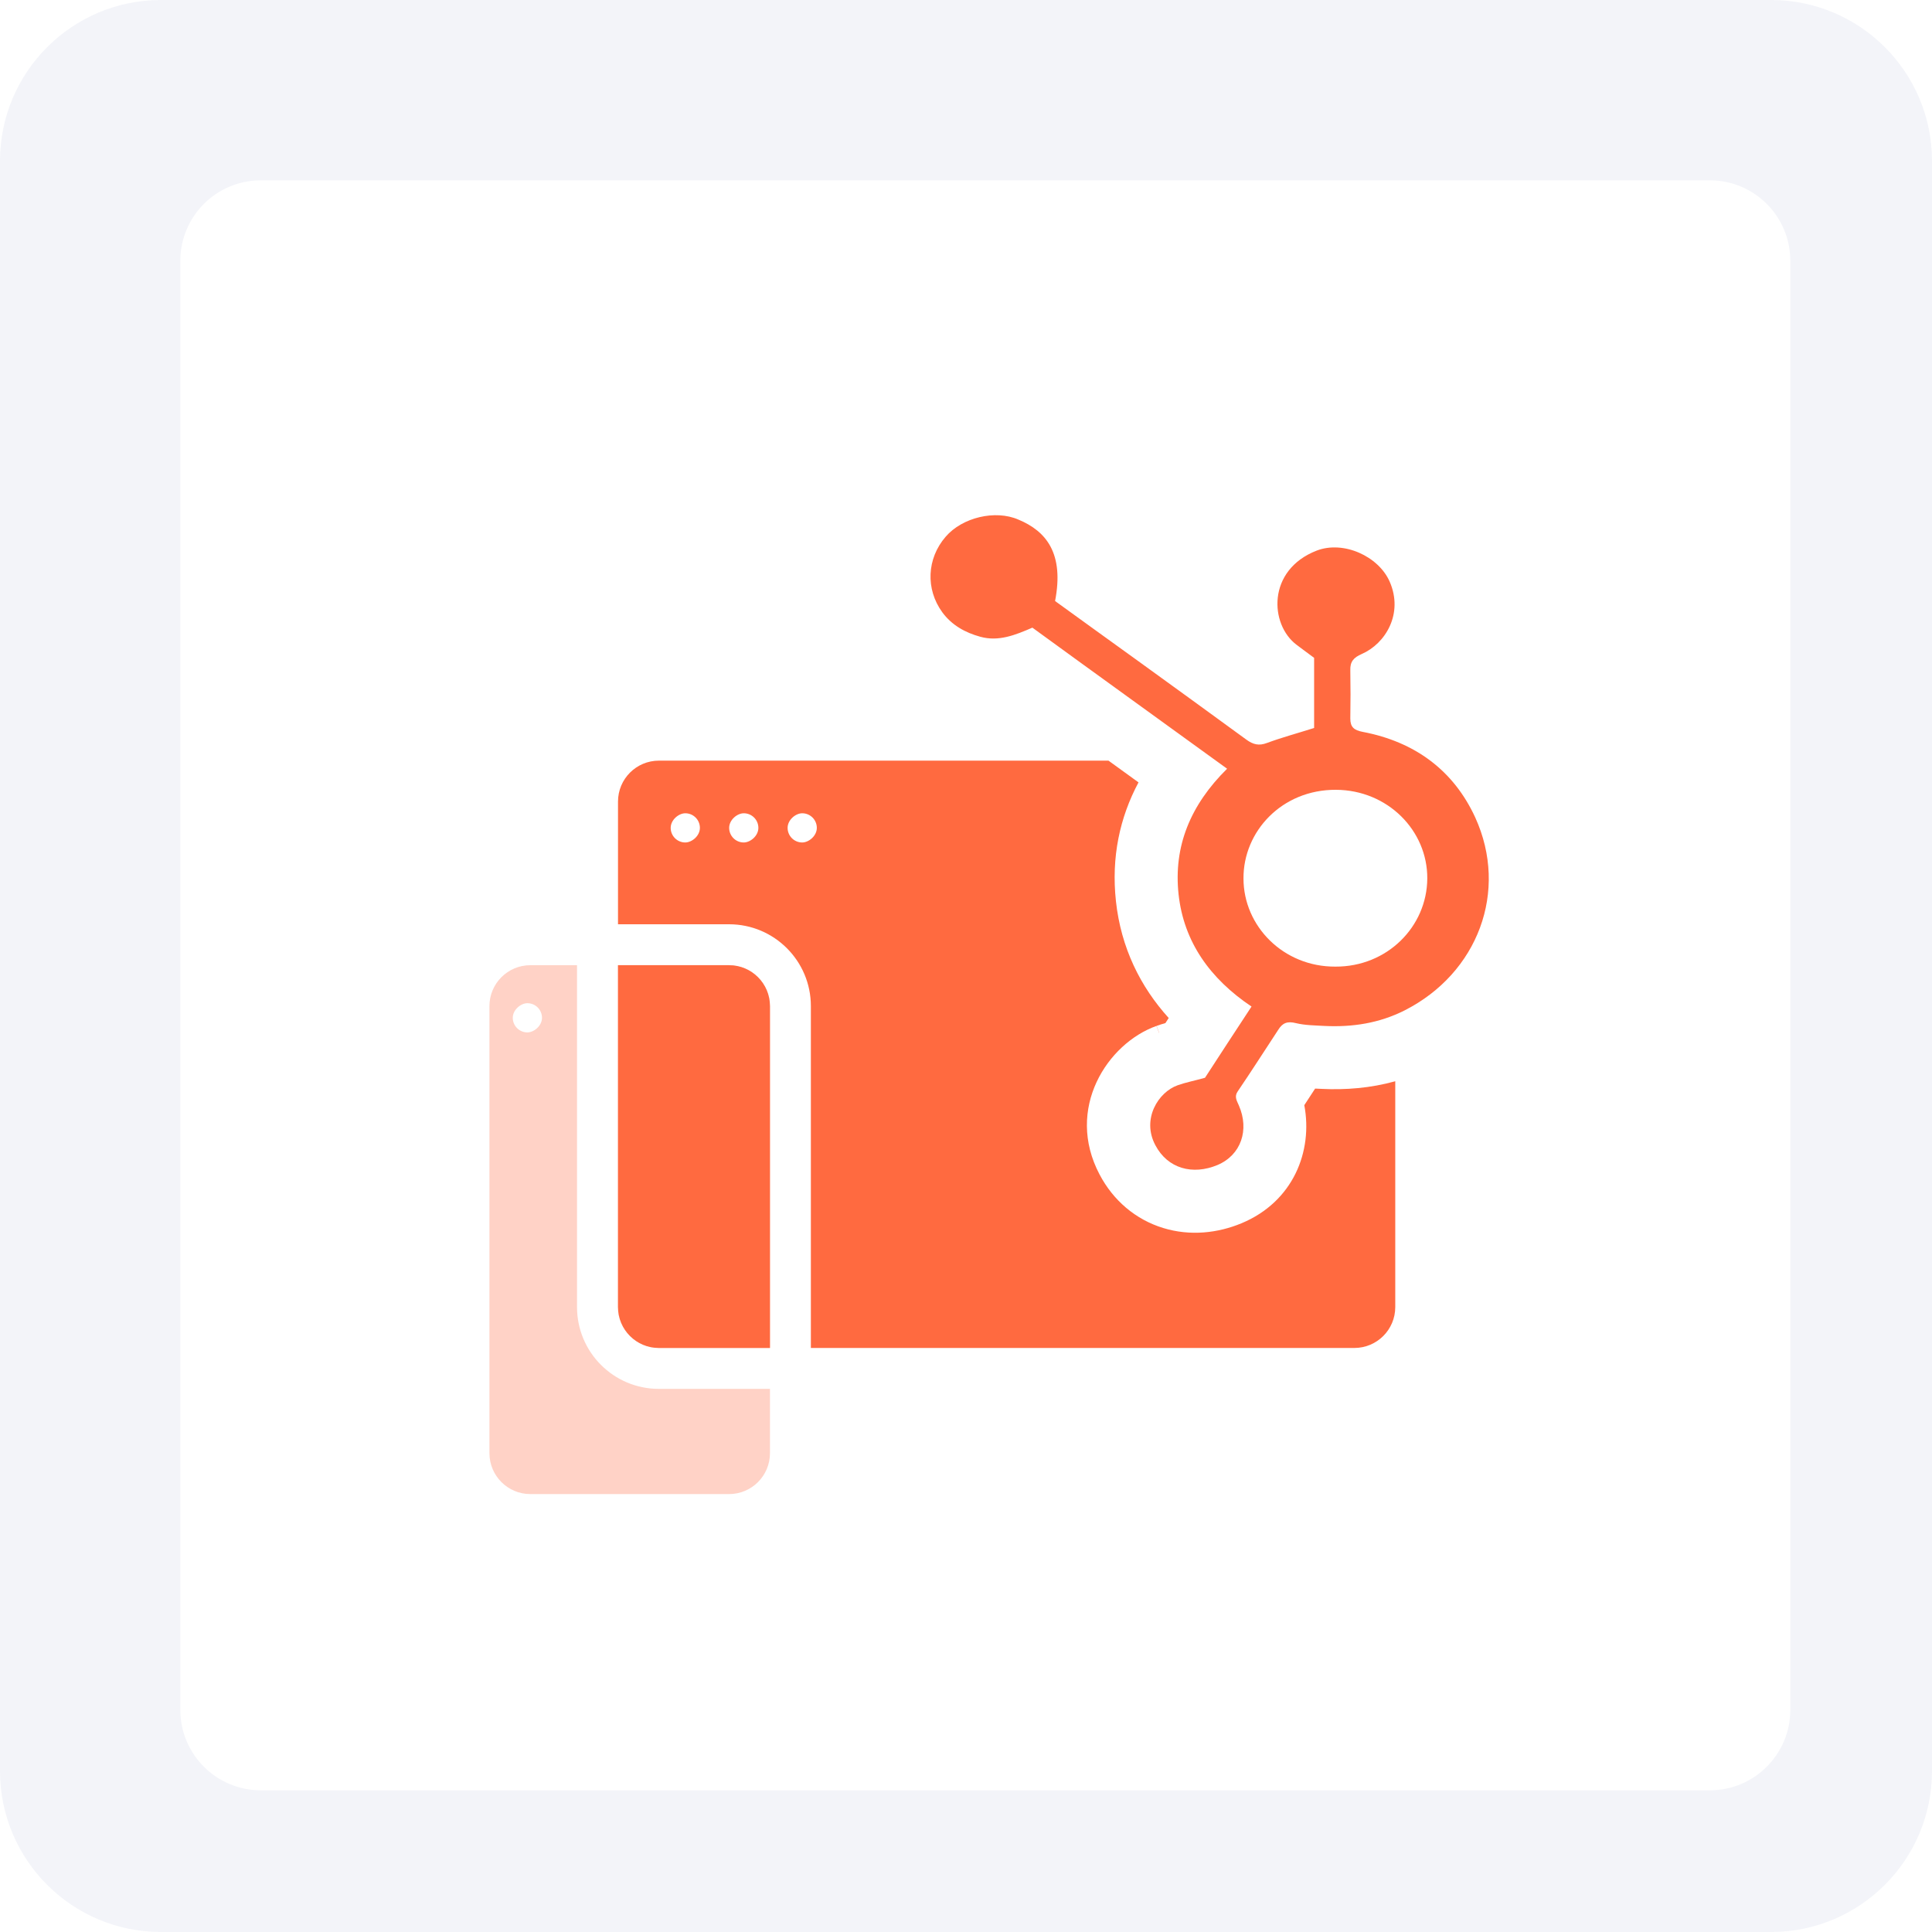
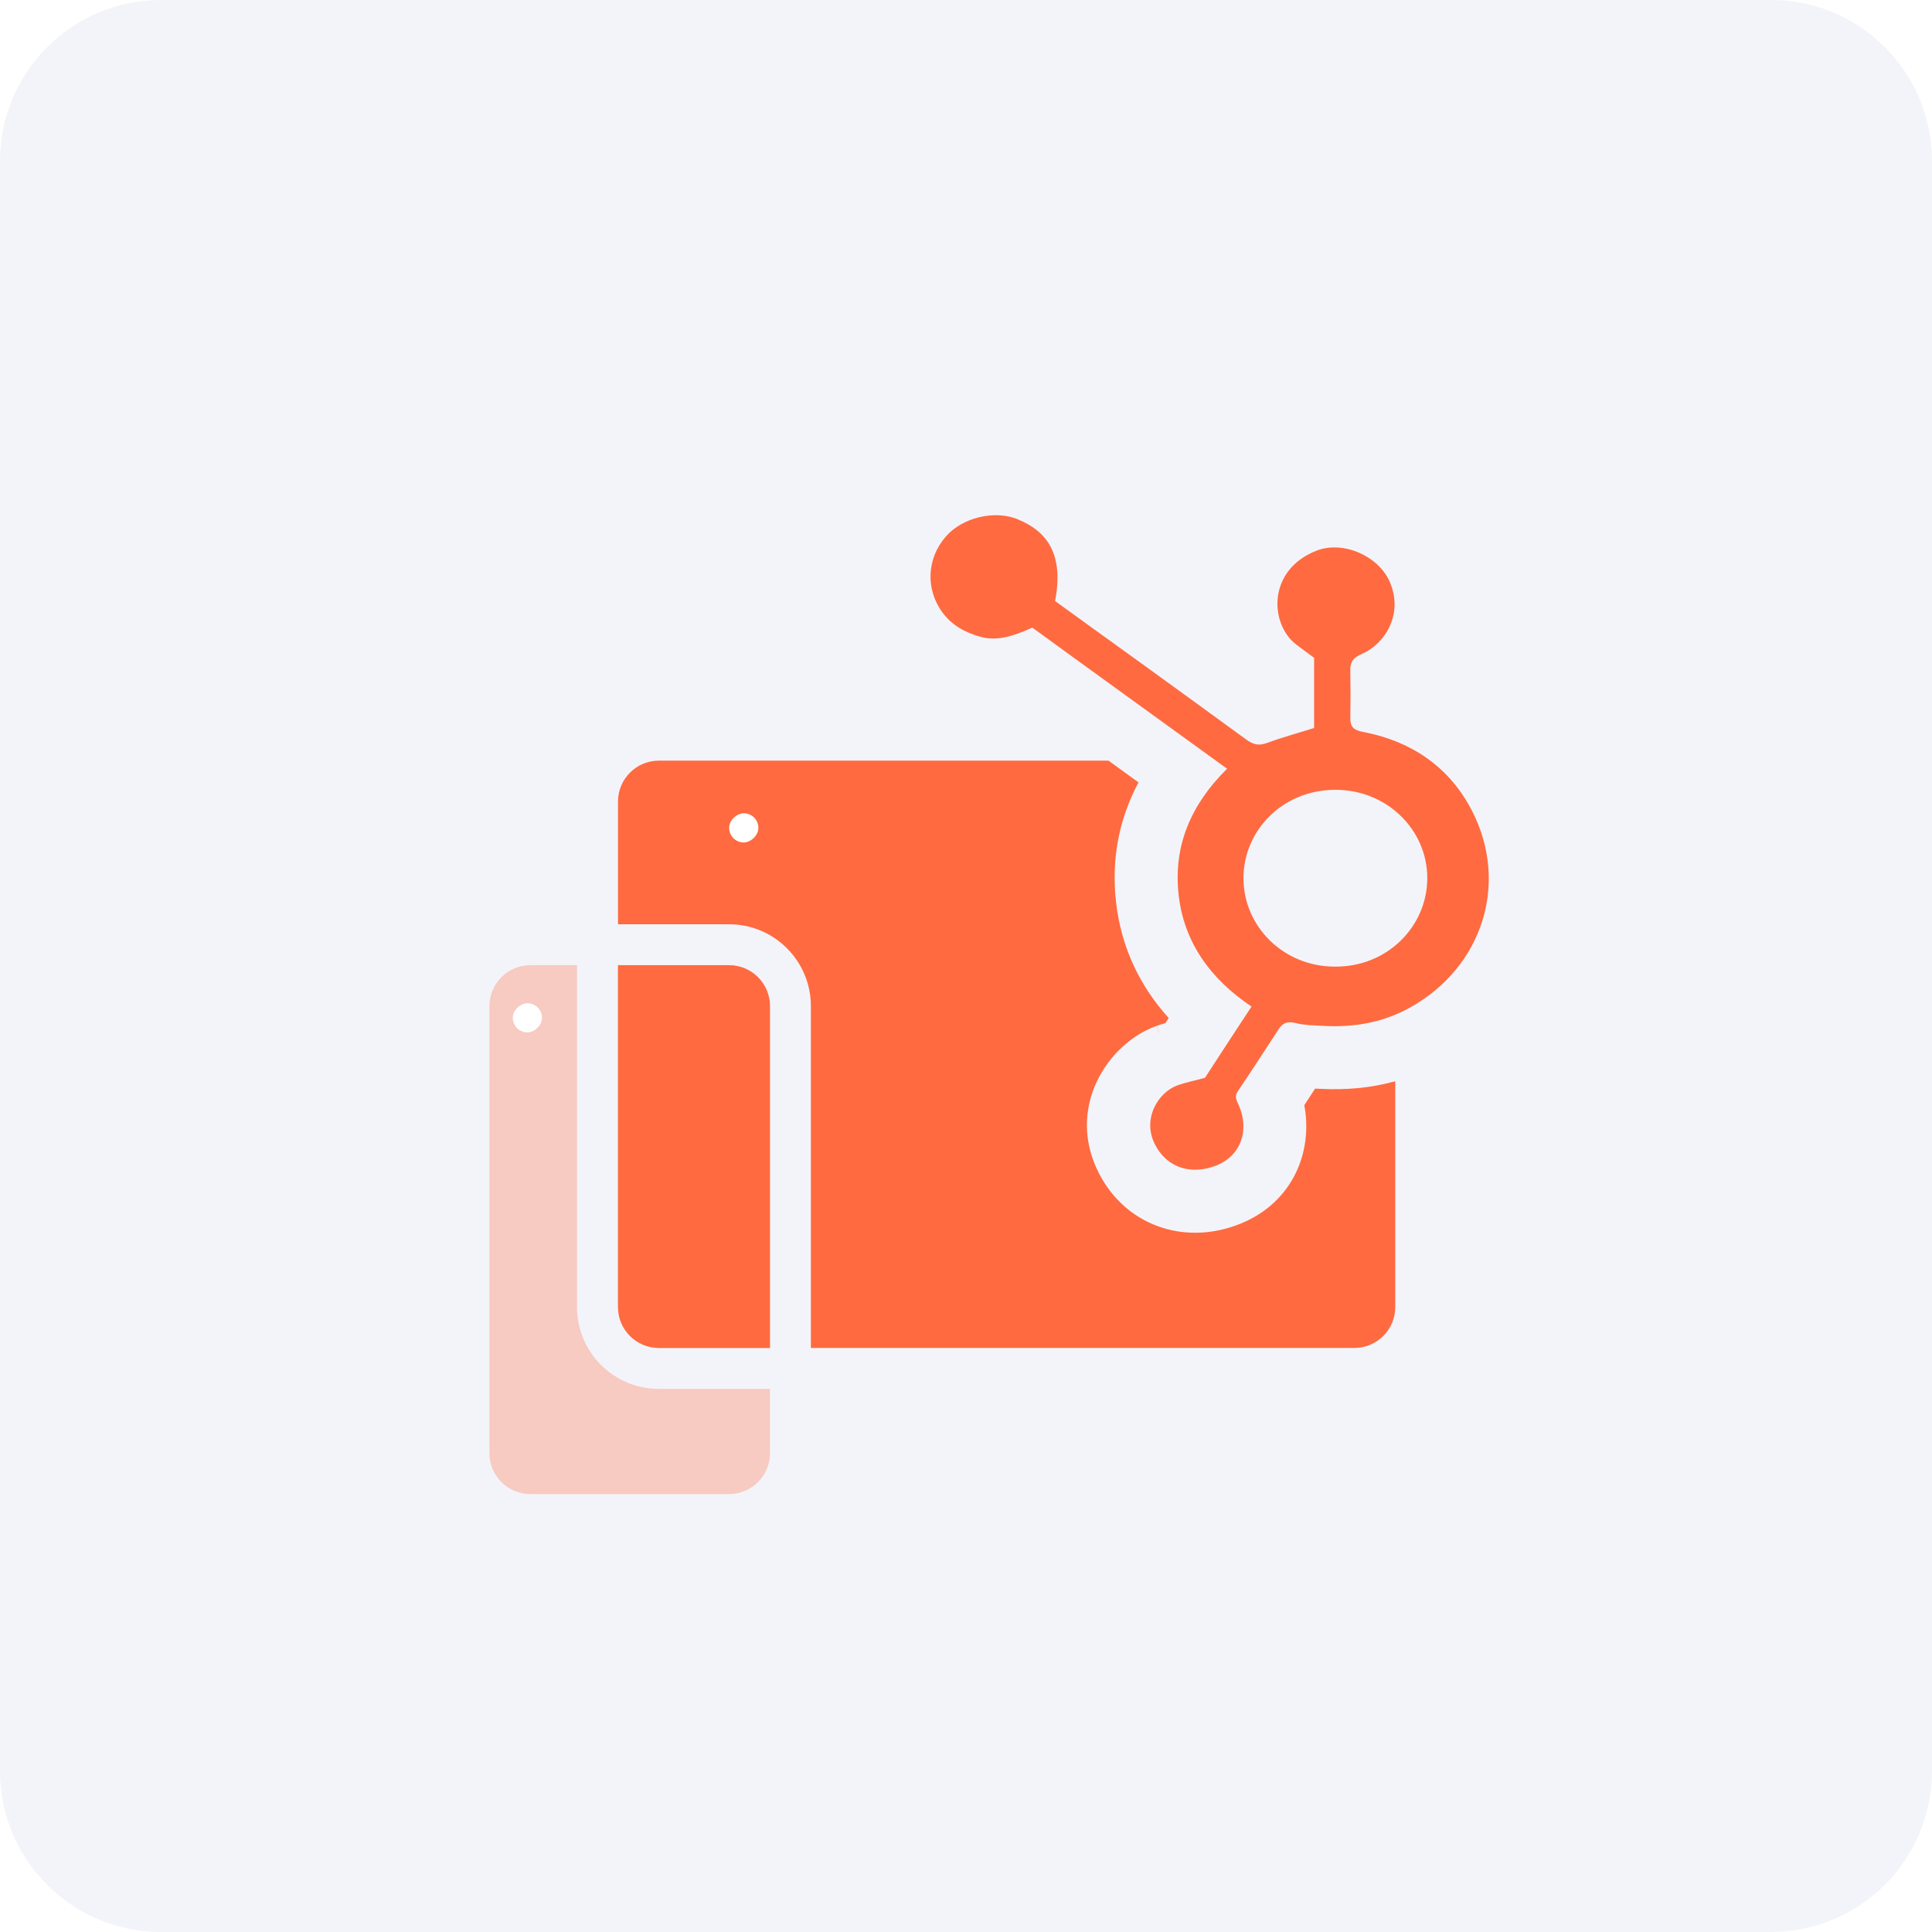
<svg xmlns="http://www.w3.org/2000/svg" width="75" height="75" viewBox="0 0 75 75" fill="none">
  <g filter="url(#filter0_b_31_7753)">
    <path d="M0 6.25C0 2.798 2.798 0 6.25 0H68.75C72.202 0 75 2.798 75 6.25V68.75C75 72.202 72.202 75 68.75 75H6.25C2.798 75 0 72.202 0 68.75V6.25Z" fill="#C7CCE2" fill-opacity="0.2" />
  </g>
-   <path d="M7 10.125C7 8.399 8.399 7 10.125 7H66.375C68.101 7 69.5 8.399 69.5 10.125V66.375C69.5 68.101 68.101 69.5 66.375 69.5H10.125C8.399 69.5 7 68.101 7 66.375V10.125Z" fill="white" />
  <path fill-rule="evenodd" clip-rule="evenodd" d="M22.4 50.74C22.4 52.495 23.822 53.916 25.576 53.916H29.89V56.412C29.89 57.289 29.179 58 28.302 58H20.588C19.711 58 19 57.289 19 56.412V39.057C19 38.18 19.711 37.469 20.588 37.469H22.4V50.74ZM23.988 37.469V50.74C23.988 51.617 24.699 52.328 25.576 52.328H29.89V39.057C29.89 38.18 29.179 37.469 28.302 37.469H23.988Z" fill="#FF6A40" fill-opacity="0.3" />
  <rect x="19.906" y="40.078" width="1.134" height="1.134" rx="0.567" transform="rotate(-90 19.906 40.078)" fill="white" />
  <path d="M40.958 23.332C42.039 24.118 43.12 24.892 44.191 25.667C45.585 26.679 46.989 27.69 48.383 28.712C48.651 28.906 48.874 28.96 49.186 28.841C49.766 28.626 50.368 28.465 51.014 28.26C51.014 27.389 51.014 26.474 51.014 25.538C50.791 25.377 50.568 25.204 50.334 25.032C49.286 24.247 49.175 22.127 51.115 21.374C52.152 20.976 53.512 21.589 53.947 22.579C54.493 23.827 53.779 24.989 52.865 25.387C52.542 25.527 52.408 25.689 52.419 26.022C52.43 26.646 52.43 27.27 52.419 27.894C52.419 28.228 52.564 28.346 52.899 28.411C54.939 28.798 56.433 29.917 57.269 31.735C58.574 34.597 57.37 37.782 54.526 39.224C53.545 39.719 52.508 39.88 51.416 39.827C51.048 39.805 50.669 39.805 50.312 39.719C49.977 39.633 49.788 39.708 49.621 39.977C49.097 40.773 48.584 41.58 48.049 42.366C47.904 42.57 48.015 42.732 48.093 42.915C48.506 43.861 48.182 44.84 47.257 45.228C46.298 45.626 45.328 45.368 44.849 44.453C44.313 43.442 44.96 42.398 45.718 42.129C46.019 42.022 46.354 41.957 46.778 41.839C47.324 40.999 47.926 40.074 48.584 39.074C46.978 37.998 45.953 36.566 45.752 34.716C45.551 32.855 46.209 31.251 47.636 29.842C45.083 27.991 42.574 26.184 40.077 24.365C39.408 24.656 38.761 24.914 38.059 24.72C37.468 24.559 36.944 24.268 36.576 23.763C35.929 22.87 35.974 21.686 36.71 20.836C37.356 20.083 38.638 19.782 39.53 20.169C40.623 20.621 41.314 21.492 40.958 23.332ZM51.839 37.524C53.846 37.535 55.396 35.975 55.407 34.103C55.418 32.241 53.869 30.67 51.862 30.66C49.766 30.649 48.261 32.273 48.272 34.103C48.272 35.953 49.821 37.535 51.839 37.524Z" fill="#FF6A40" />
  <path fill-rule="evenodd" clip-rule="evenodd" d="M54.164 41.974V50.74C54.164 51.617 53.453 52.328 52.576 52.328H31.478V39.057C31.478 37.303 30.056 35.88 28.302 35.88H23.991V31.116C23.991 30.239 24.702 29.528 25.579 29.528H43.031C43.165 29.625 43.299 29.722 43.433 29.819L43.434 29.82L44.197 30.372C43.466 31.74 43.137 33.281 43.32 34.978L43.32 34.98C43.517 36.799 44.272 38.306 45.369 39.519L45.241 39.716C45.116 39.752 44.997 39.789 44.898 39.825L44.895 39.825L44.992 40.097L44.996 40.092L44.901 39.824L44.898 39.825C42.983 40.506 41.339 43.043 42.685 45.593C43.212 46.597 44.08 47.343 45.158 47.672C46.208 47.993 47.279 47.868 48.195 47.487L48.202 47.484C50.201 46.648 50.971 44.699 50.633 42.902C50.775 42.687 50.915 42.471 51.053 42.259C51.1 42.261 51.141 42.263 51.176 42.264C51.218 42.266 51.251 42.267 51.273 42.269L51.285 42.269L51.296 42.27C52.237 42.316 53.202 42.241 54.164 41.974ZM25.579 52.328C24.702 52.328 23.991 51.617 23.991 50.74V37.469H28.302C29.179 37.469 29.89 38.18 29.89 39.057V52.328H25.579Z" fill="#FF6A40" />
-   <rect x="26.036" y="32.705" width="1.134" height="1.134" rx="0.567" transform="rotate(-90 26.036 32.705)" fill="white" />
  <rect x="28.306" y="32.705" width="1.134" height="1.134" rx="0.567" transform="rotate(-90 28.306 32.705)" fill="white" />
-   <rect x="30.575" y="32.705" width="1.134" height="1.134" rx="0.567" transform="rotate(-90 30.575 32.705)" fill="white" />
  <defs>
    <filter id="filter0_b_31_7753" x="-25.506" y="-25.506" width="126.011" height="126.011" filterUnits="userSpaceOnUse" color-interpolation-filters="sRGB">
      <feFlood flood-opacity="0" result="BackgroundImageFix" />
      <feGaussianBlur in="BackgroundImageFix" stdDeviation="12.753" />
      <feComposite in2="SourceAlpha" operator="in" result="effect1_backgroundBlur_31_7753" />
      <feBlend mode="normal" in="SourceGraphic" in2="effect1_backgroundBlur_31_7753" result="shape" />
    </filter>
  </defs>
</svg>